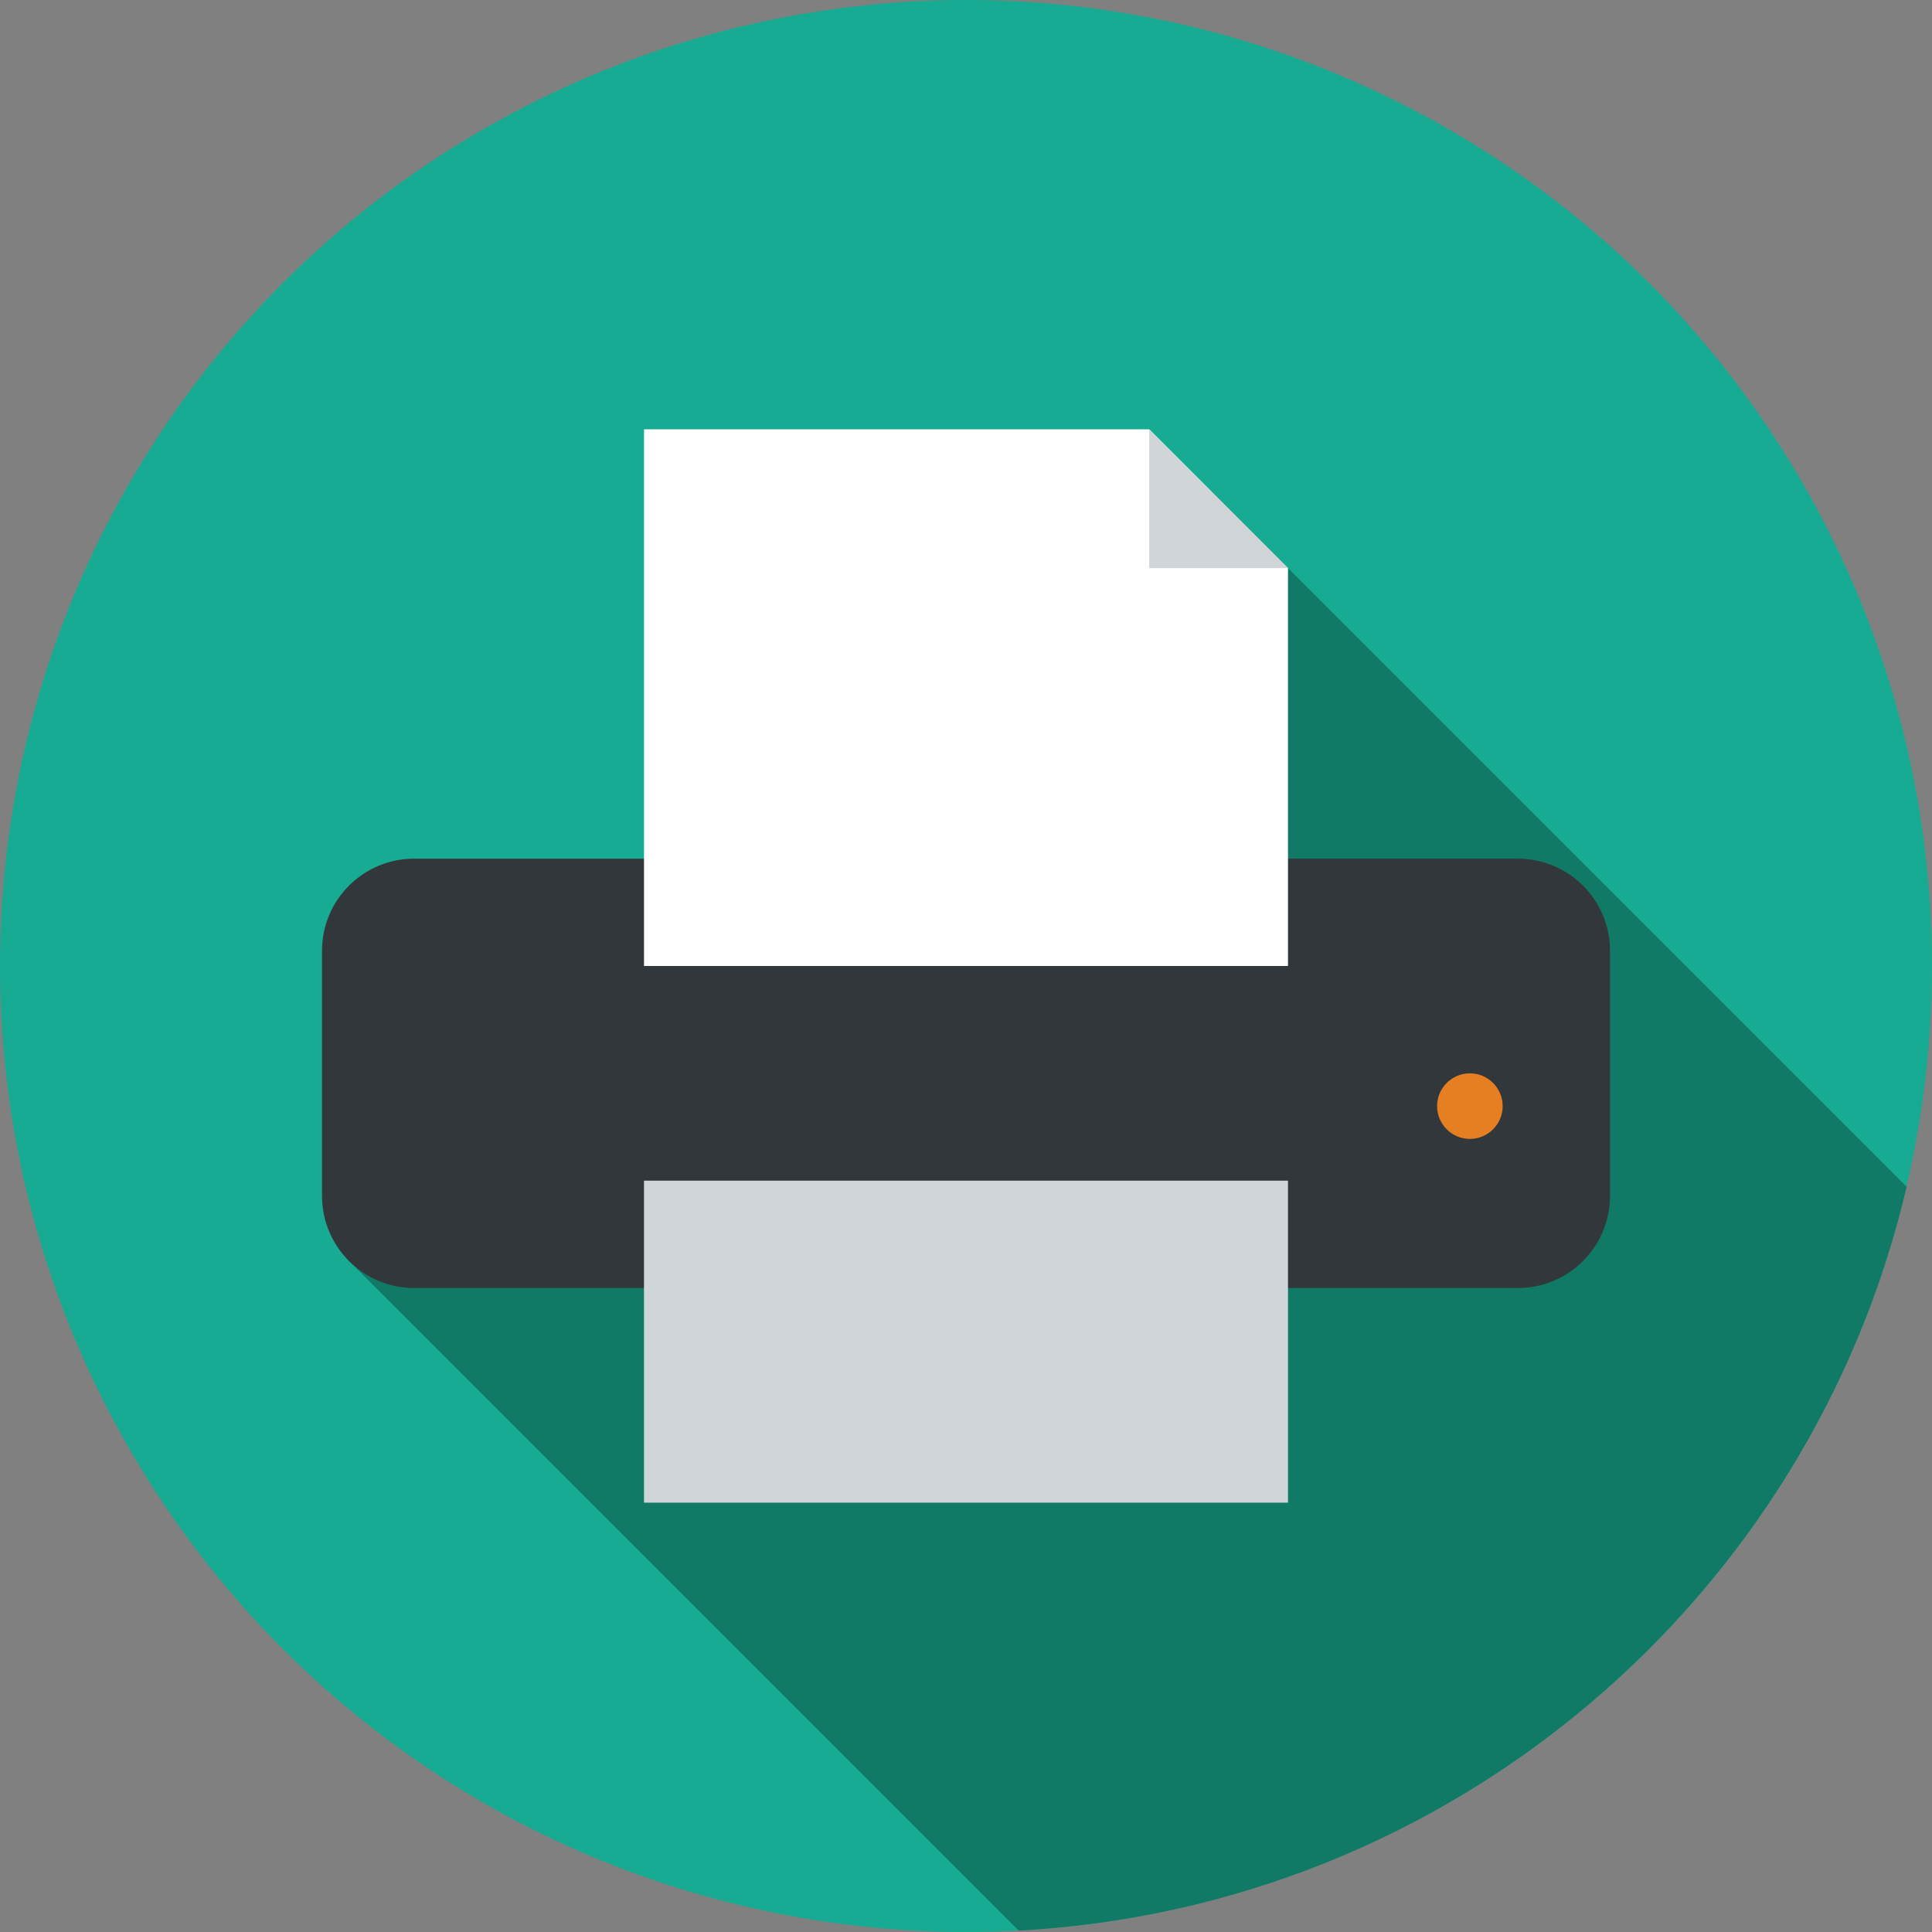
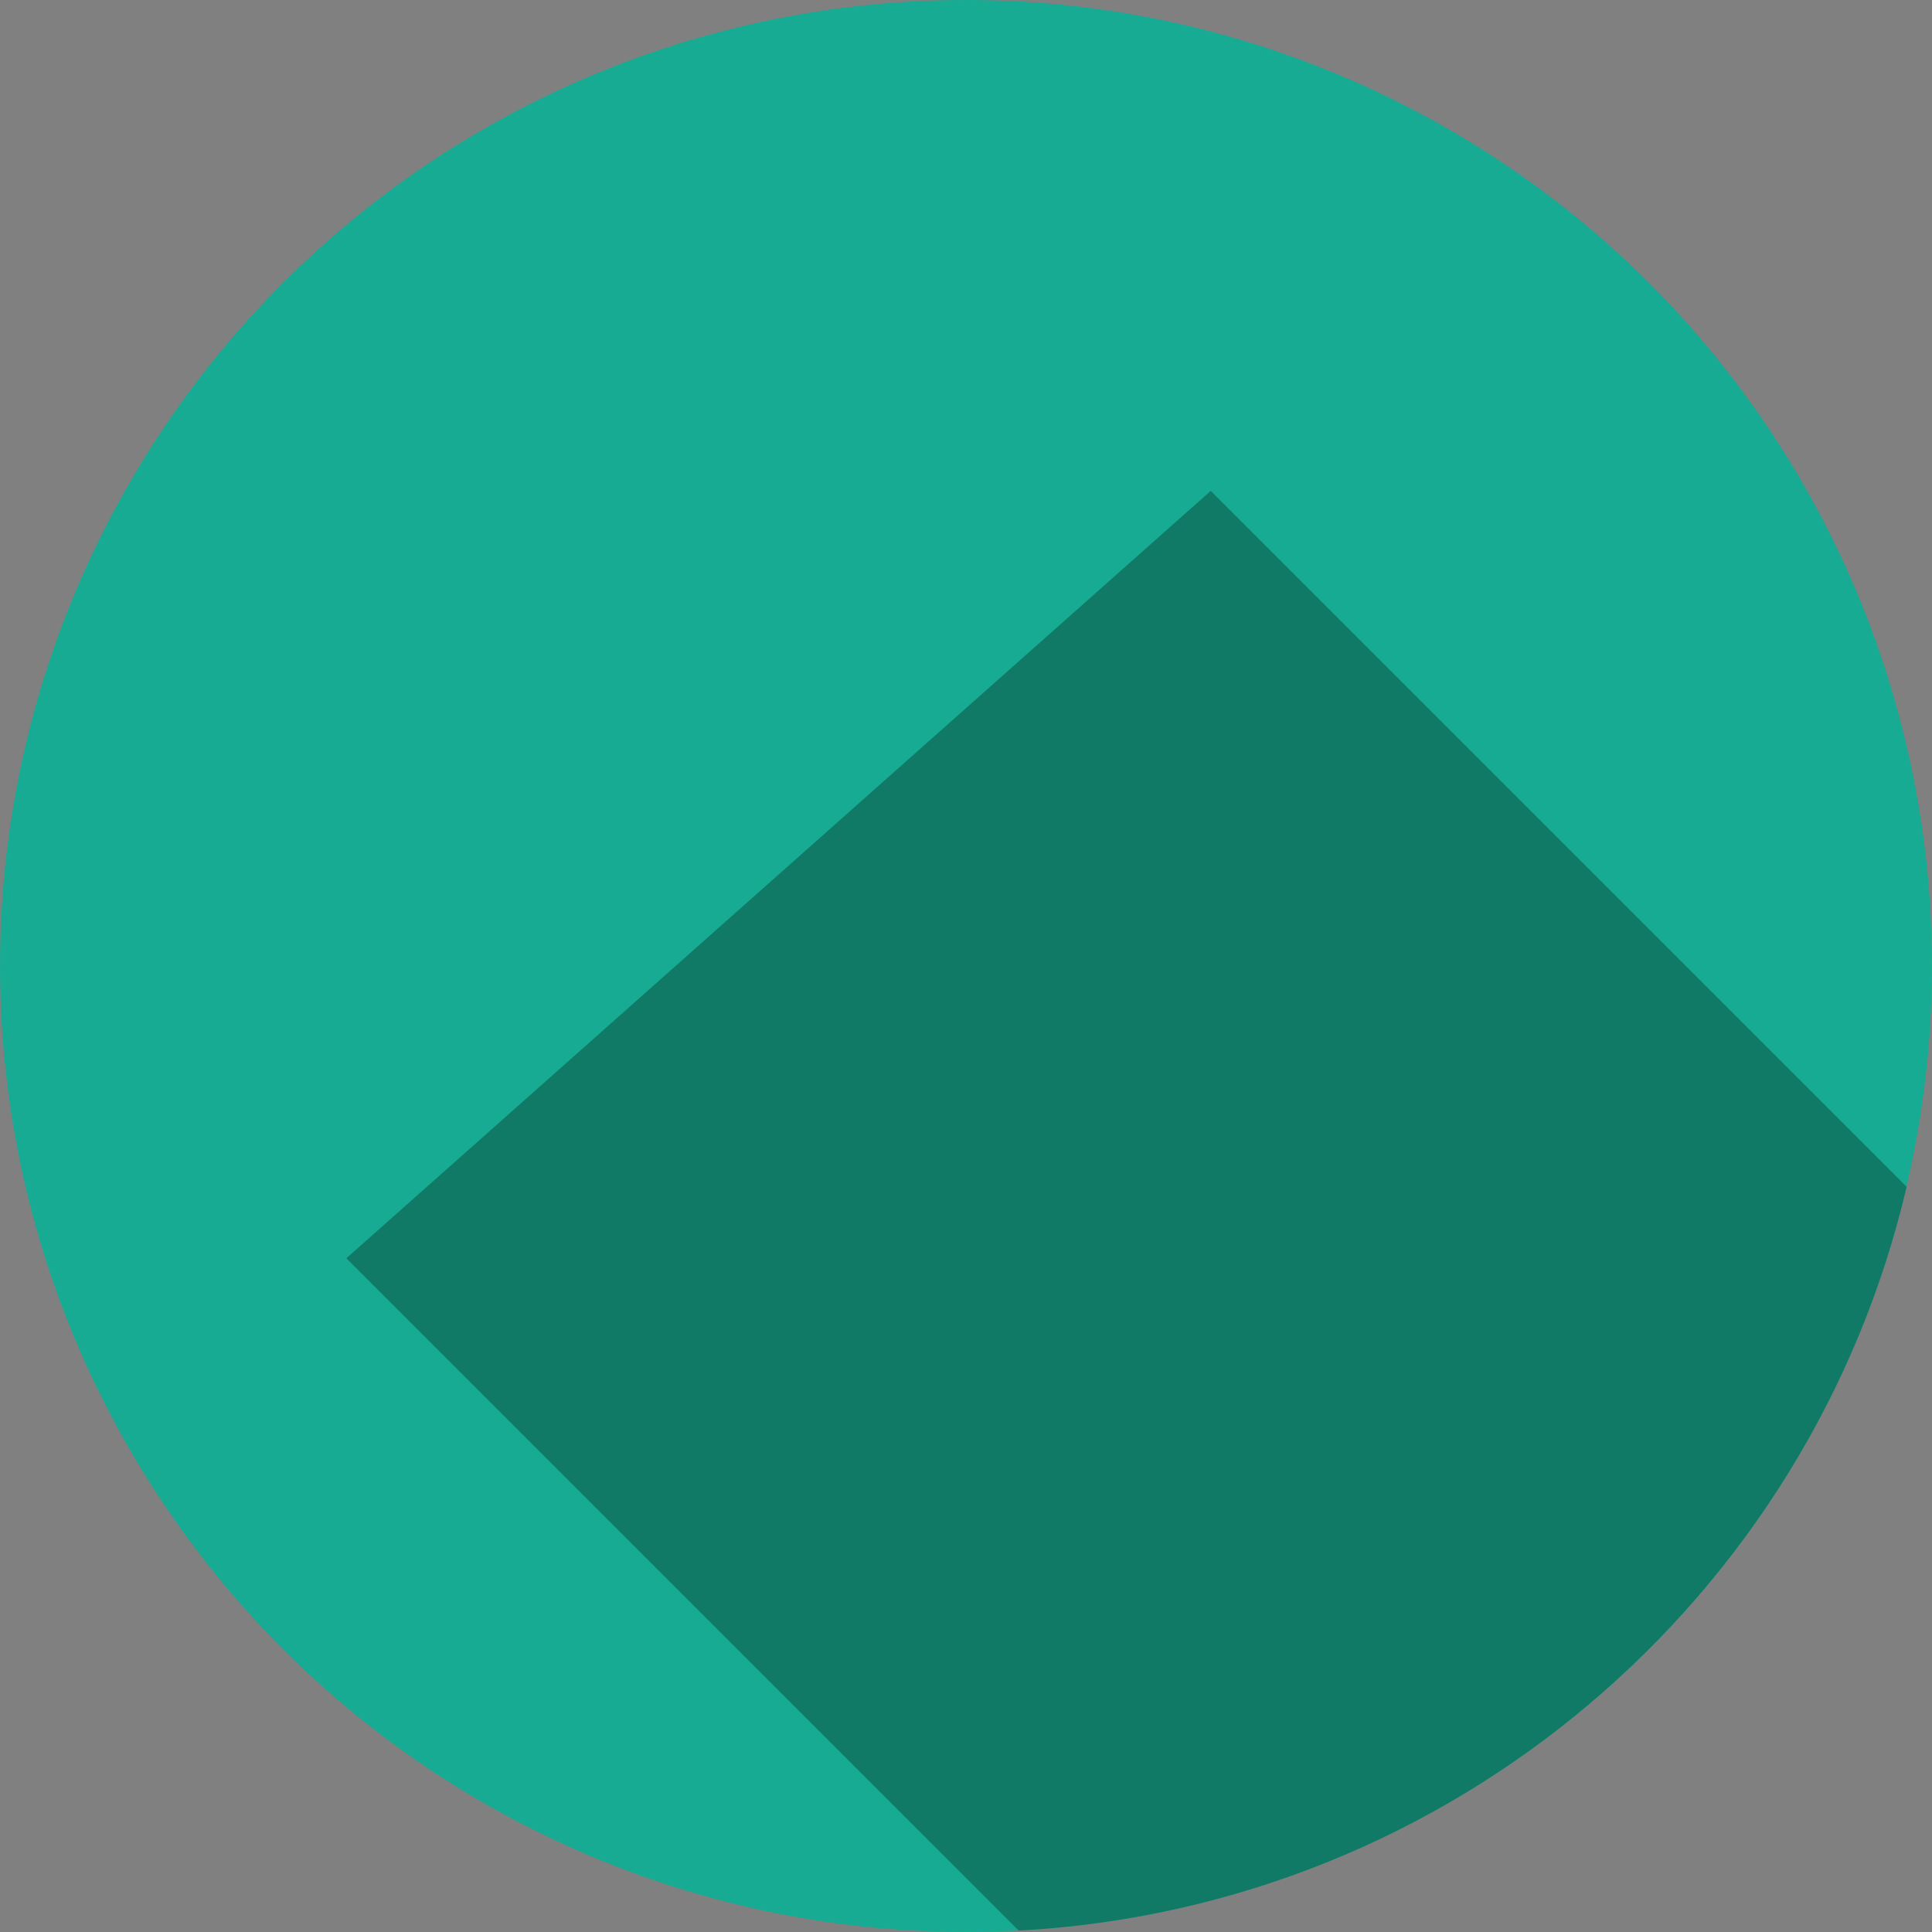
<svg xmlns="http://www.w3.org/2000/svg" version="1.1" id="Layer_1" x="0px" y="0px" viewBox="0 0 297 297" style="enable-background:new 0 0 297 297;" xml:space="preserve">
  <rect x="0" y="0" width="297" height="297" fill="#808080" stroke="none" />
  <g>
    <g>
      <g>
        <g>
          <circle style="fill:#17AB93;" cx="148.5" cy="148.5" r="148.5" />
        </g>
      </g>
    </g>
    <path style="fill:#107A66;" d="M186.126,75.459L53.245,193.429l103.351,103.349c66.728-3.586,121.748-51.219,136.504-114.344   L186.126,75.459z" />
    <g>
-       <path style="fill:#32373B;" d="M63.667,198h169.667c7.824,0,14.167-6.343,14.167-14.167v-37.667    c0-7.824-6.343-14.167-14.167-14.167H63.667c-7.824,0-14.167,6.343-14.167,14.167v37.667C49.5,191.657,55.843,198,63.667,198z" />
-     </g>
+       </g>
    <g>
-       <polygon style="fill:#FFFFFF;" points="176.667,66 99,66 99,148.5 198,148.5 198,87.333   " />
-     </g>
+       </g>
    <g>
-       <polygon style="fill:#D0D5D9;" points="176.667,87.333 198,87.333 176.667,66   " />
-     </g>
+       </g>
    <g>
-       <circle style="fill:#E67E22;" cx="225.96" cy="170.04" r="5.04" />
-     </g>
+       </g>
    <g>
-       <rect x="99" y="181.5" style="fill:#D0D5D9;" width="99" height="49.5" />
-     </g>
+       </g>
  </g>
  <g>
</g>
  <g>
</g>
  <g>
</g>
  <g>
</g>
  <g>
</g>
  <g>
</g>
  <g>
</g>
  <g>
</g>
  <g>
</g>
  <g>
</g>
  <g>
</g>
  <g>
</g>
  <g>
</g>
  <g>
</g>
  <g>
</g>
</svg>